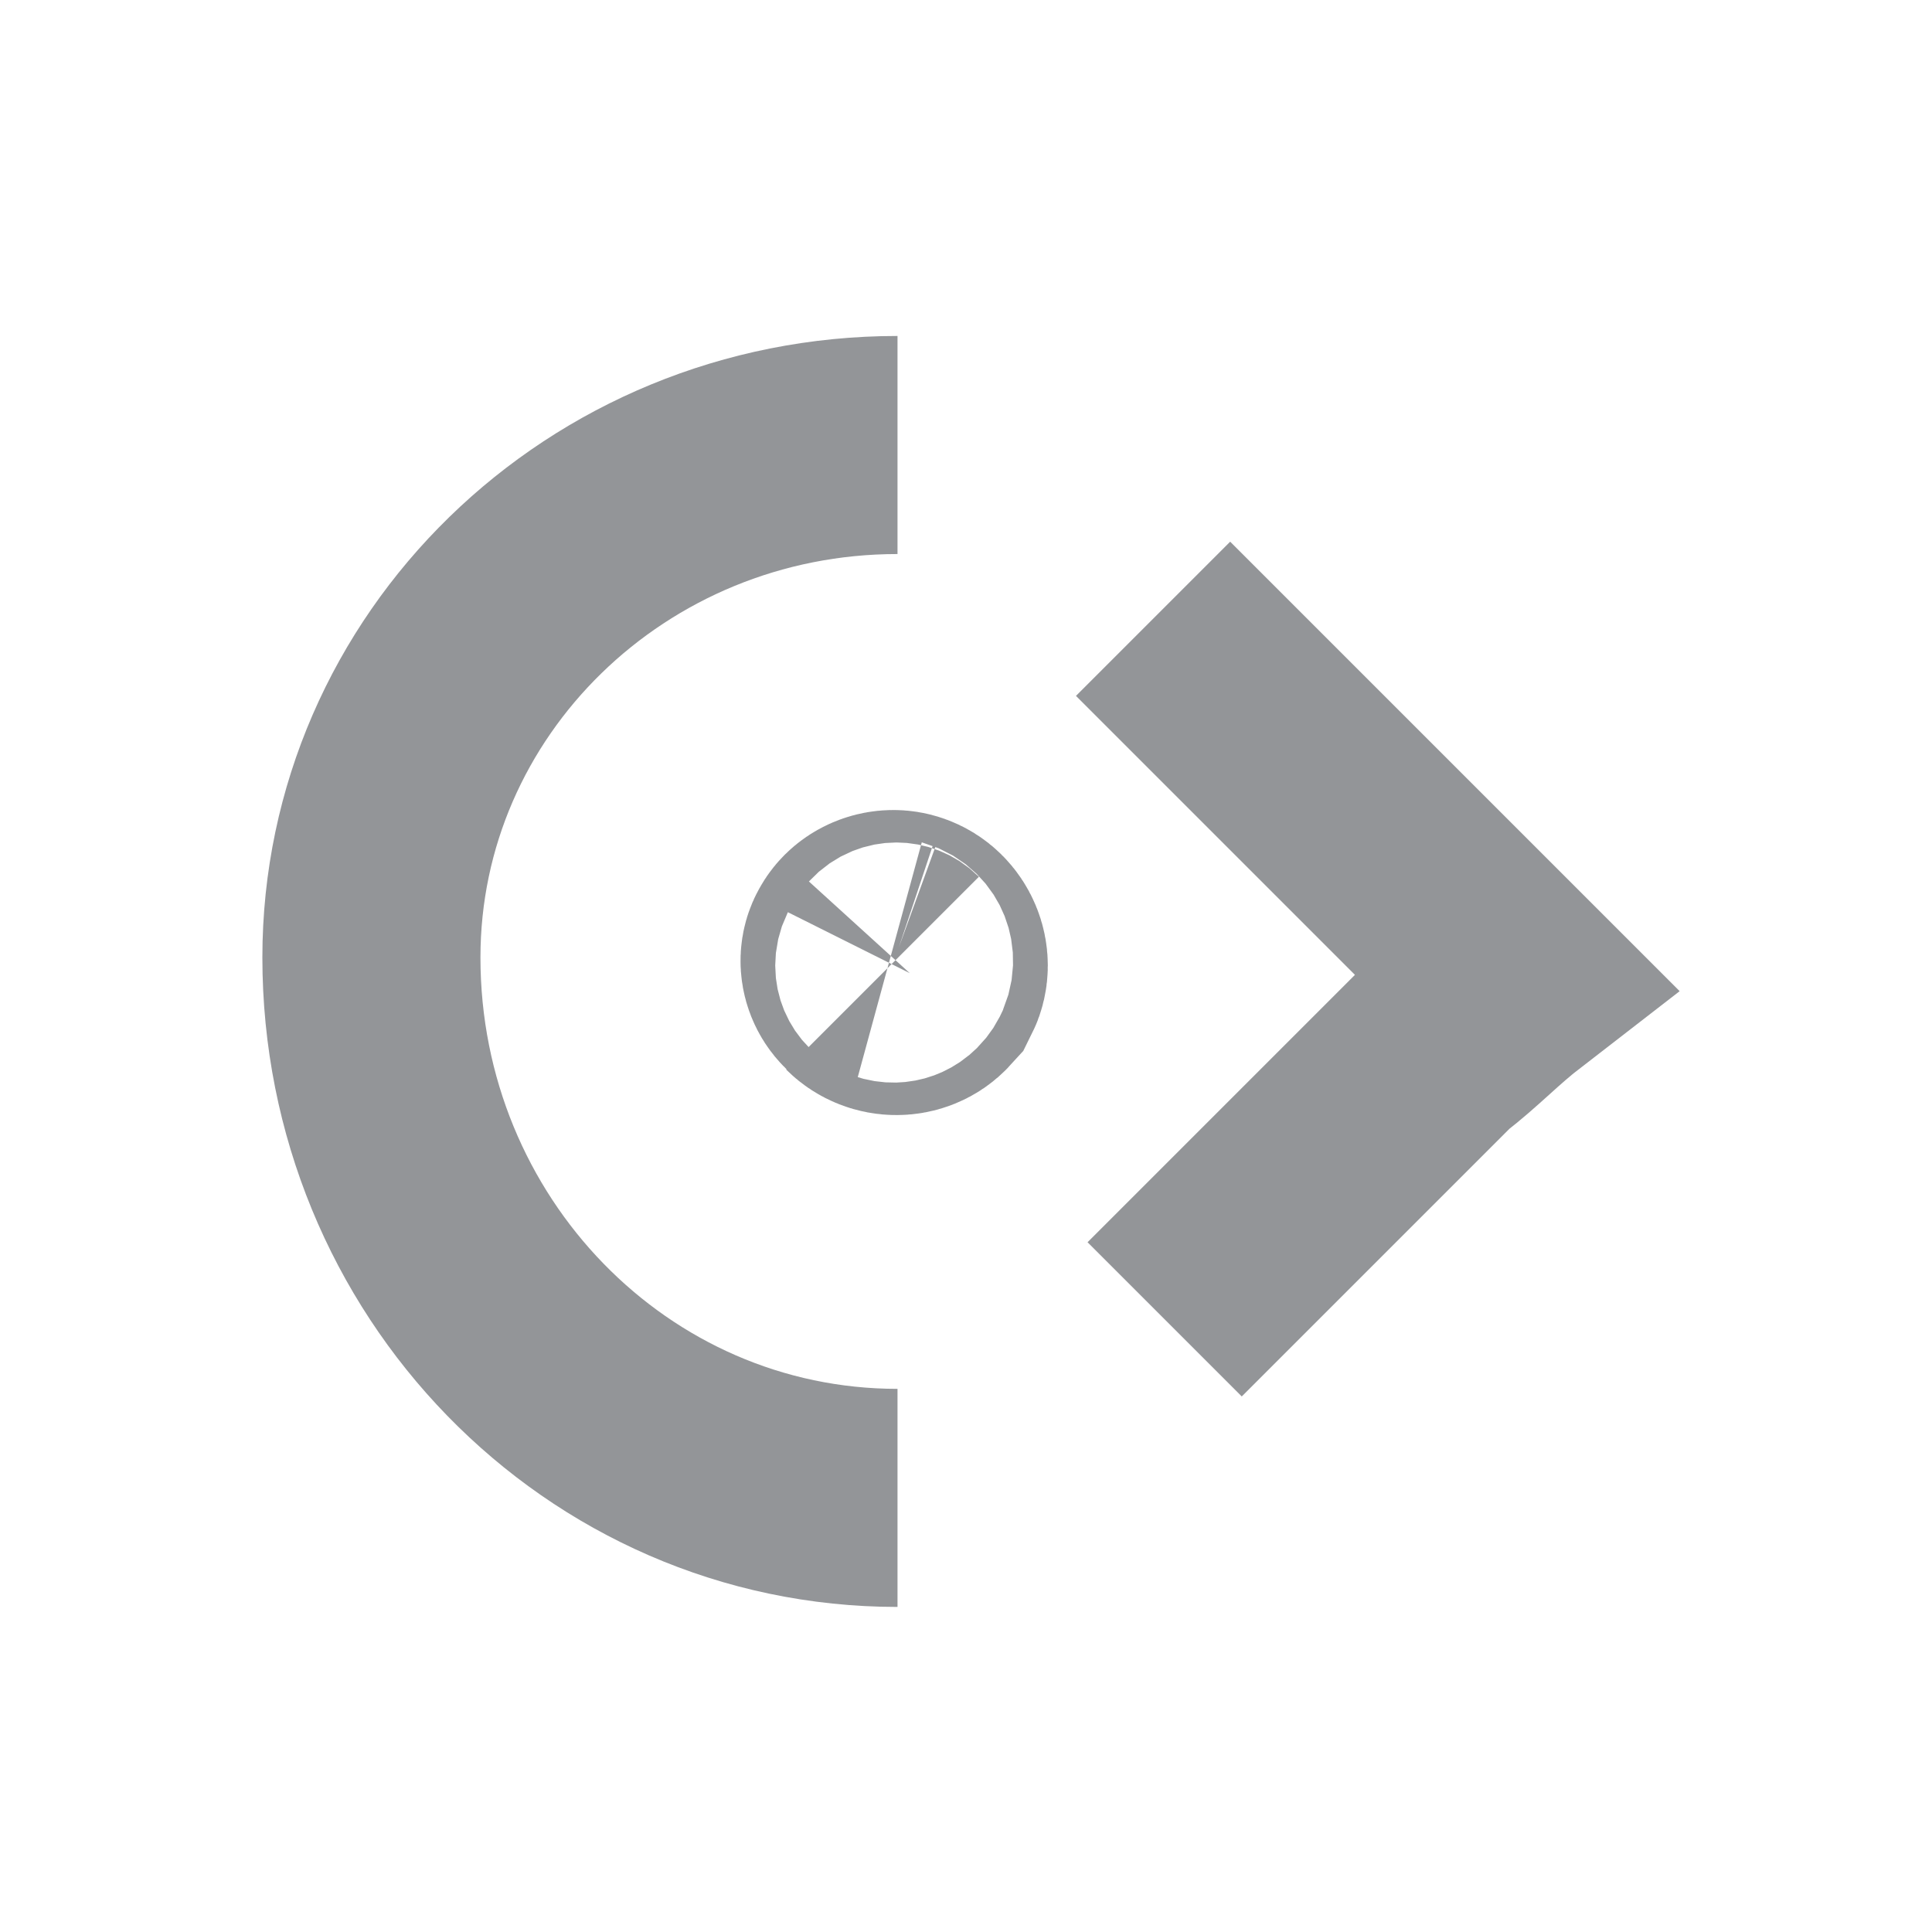
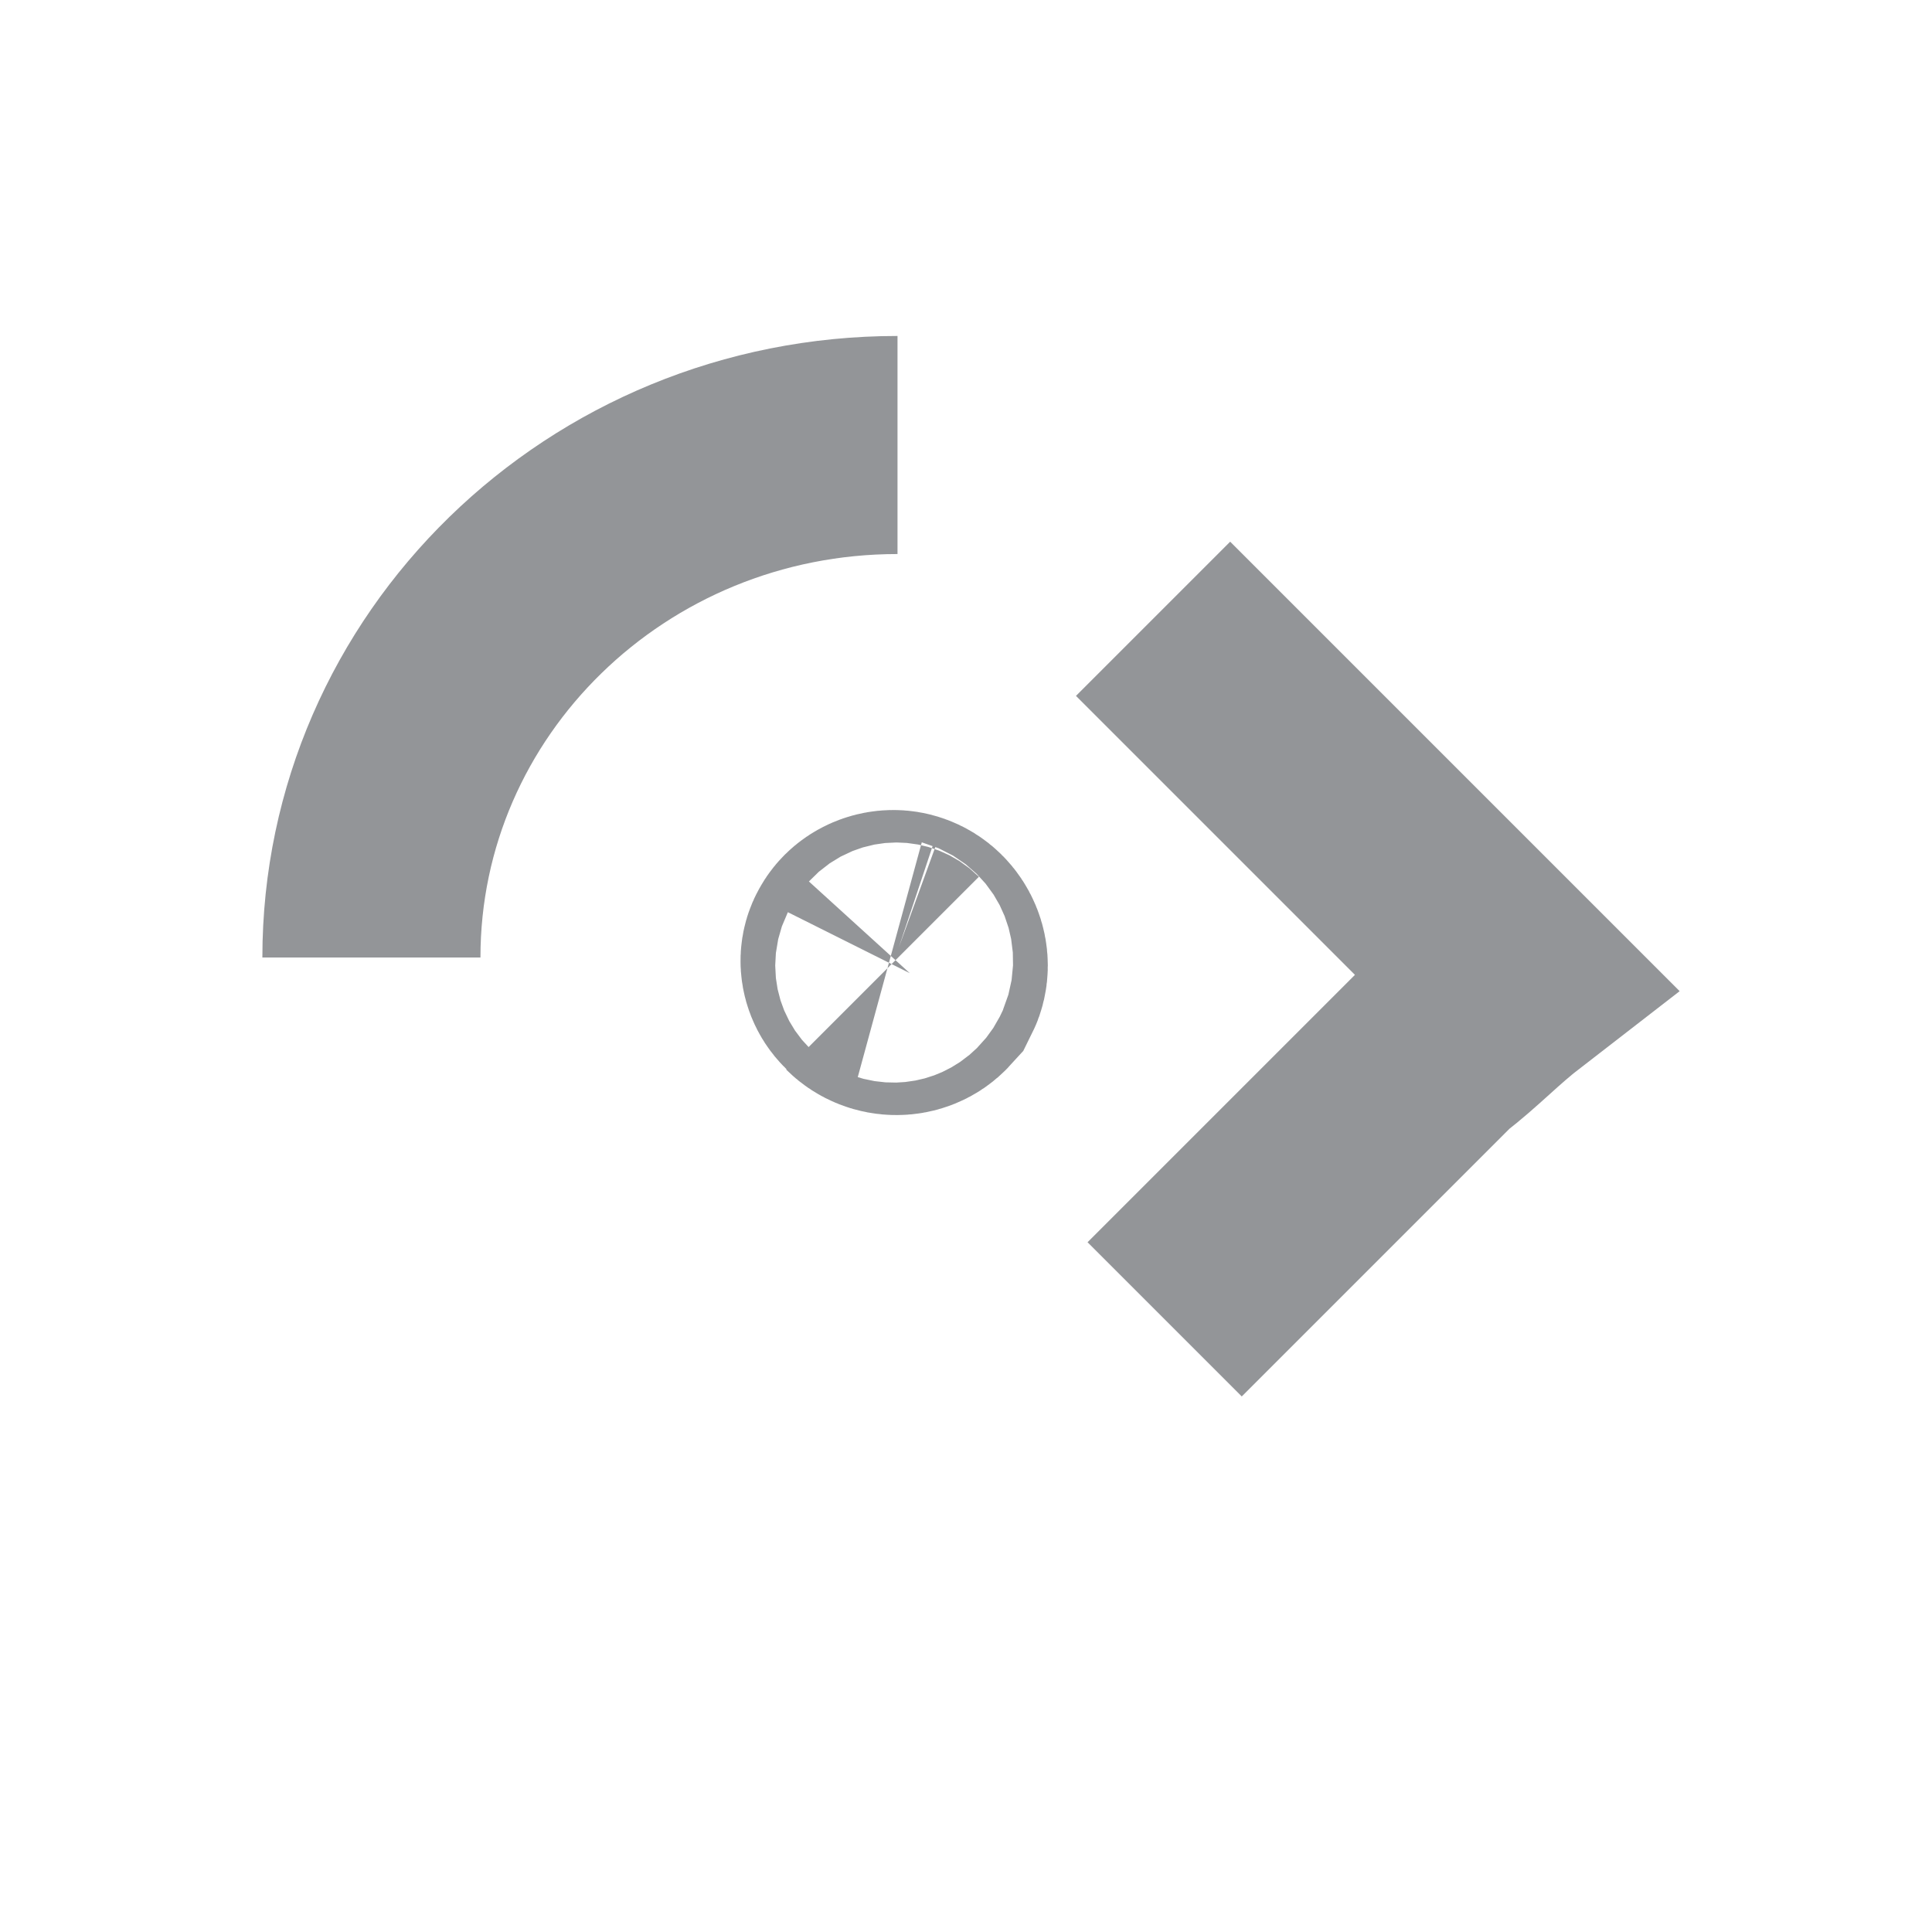
<svg xmlns="http://www.w3.org/2000/svg" version="1.1" id="Calque_1" x="0px" y="0px" viewBox="0 0 283.5 283.5" style="enable-background:new 0 0 283.5 283.5;" xml:space="preserve">
  <style type="text/css">
	.st0{fill:none;stroke:#939598;stroke-width:32;stroke-miterlimit:10;}
	.st1{fill:none;stroke:#939598;stroke-width:40;stroke-miterlimit:10;}
</style>
-   <path id="XMLID_13_" class="st0" d="M54.5,140.5c0,43.8,34.5,79.3,77.2,79.3" />
  <path id="XMLID_14_" class="st0" d="M54.5,140.5c0-41.5,34.5-75.2,77.2-75.2" />
  <path id="XMLID_16_" class="st0" d="M169.2,90.8l53.1,53.1c-4.4,3.4-7.1,6.4-11.5,9.8l-39.9,39.9" />
  <path id="XMLID_15_" class="st1" d="M130,142.9c-1.1-0.3-1.7-1.8-1.1-2.8c0.5-1,1.9-1.5,3-1.1c1.5,0.5,2.3,2.4,1.6,3.8  c-1,1.1-2.9,1.1-4,0" />
</svg>